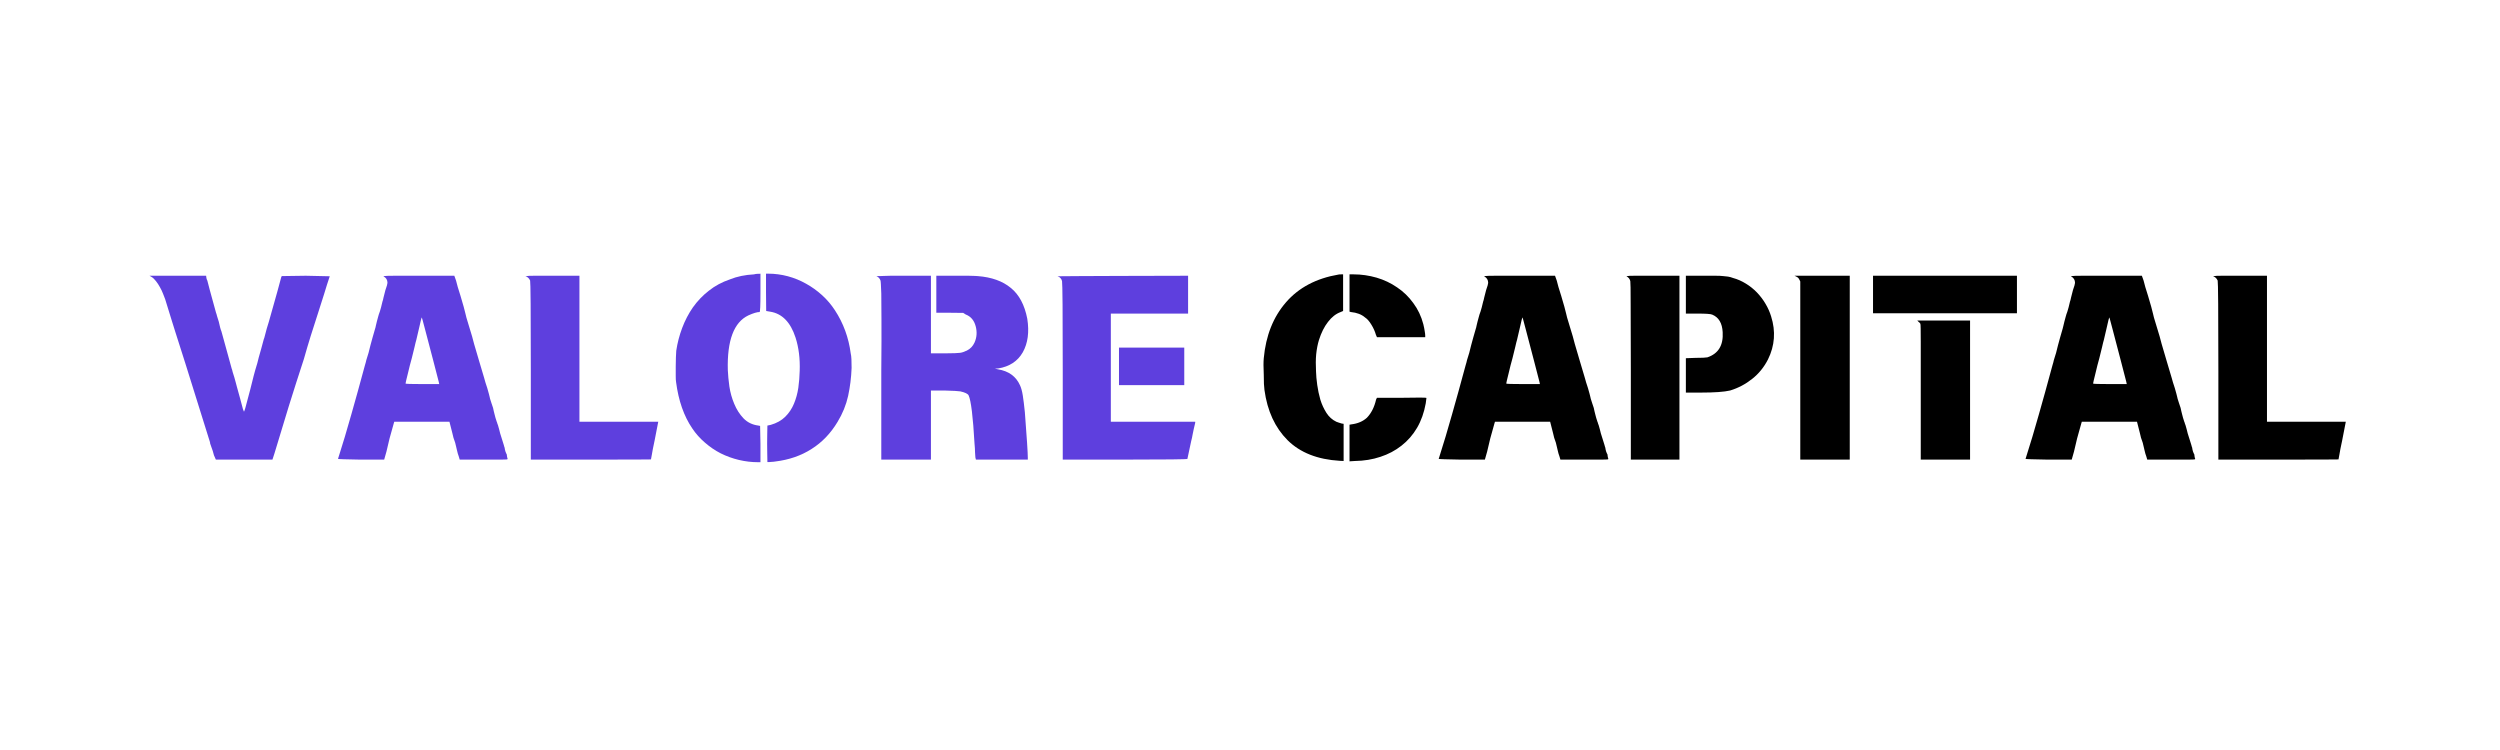
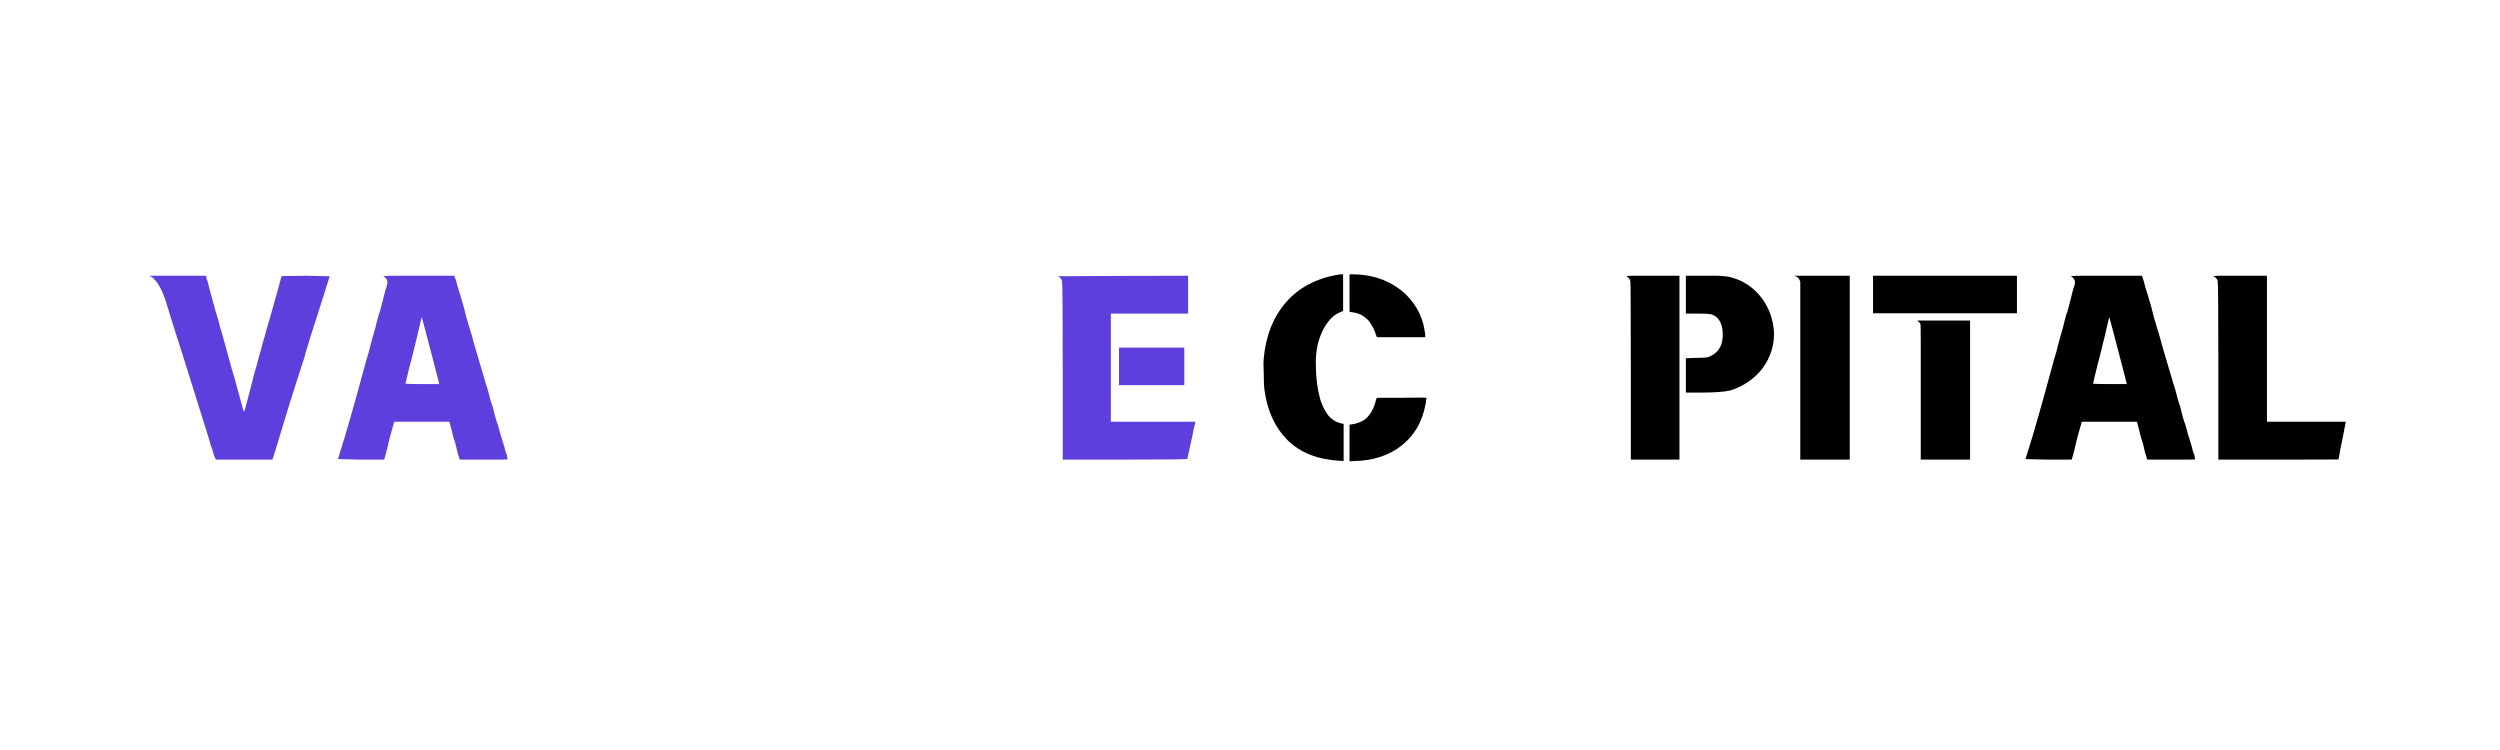
<svg xmlns="http://www.w3.org/2000/svg" width="300" zoomAndPan="magnify" viewBox="0 0 224.88 67.5" height="90" preserveAspectRatio="xMidYMid meet" version="1.0">
  <defs>
    <g />
  </defs>
  <g fill="#5e3fde" fill-opacity="1">
    <g transform="translate(13.226, 39.692)">
      <g>
        <path d="M 0.359 -14.766 L 0.172 -14.875 L 5.266 -14.875 L 5.281 -14.734 C 5.289 -14.68 5.301 -14.629 5.312 -14.578 C 5.332 -14.523 5.352 -14.477 5.375 -14.438 C 5.395 -14.363 5.469 -14.082 5.594 -13.594 C 5.719 -13.113 5.906 -12.43 6.156 -11.547 C 6.188 -11.473 6.219 -11.367 6.25 -11.234 C 6.289 -11.109 6.344 -10.941 6.406 -10.734 C 6.457 -10.523 6.5 -10.348 6.531 -10.203 C 6.57 -10.055 6.609 -9.945 6.641 -9.875 C 6.879 -9.031 7.07 -8.332 7.219 -7.781 C 7.375 -7.227 7.488 -6.812 7.562 -6.531 C 7.594 -6.457 7.625 -6.348 7.656 -6.203 C 7.695 -6.066 7.75 -5.898 7.812 -5.703 C 7.863 -5.492 7.91 -5.32 7.953 -5.188 C 7.992 -5.062 8.02 -4.961 8.031 -4.891 C 8.133 -4.547 8.227 -4.207 8.312 -3.875 C 8.406 -3.551 8.492 -3.219 8.578 -2.875 C 8.641 -2.727 8.672 -2.648 8.672 -2.641 C 8.68 -2.629 8.723 -2.742 8.797 -2.984 C 8.973 -3.648 9.125 -4.219 9.25 -4.688 C 9.375 -5.156 9.473 -5.551 9.547 -5.875 C 9.586 -6.031 9.633 -6.203 9.688 -6.391 C 9.738 -6.586 9.801 -6.797 9.875 -7.016 C 9.906 -7.129 9.945 -7.297 10 -7.516 C 10.062 -7.742 10.141 -8.02 10.234 -8.344 C 10.305 -8.613 10.363 -8.828 10.406 -8.984 C 10.445 -9.141 10.477 -9.238 10.5 -9.281 C 10.582 -9.602 10.656 -9.879 10.719 -10.109 C 10.789 -10.348 10.852 -10.551 10.906 -10.719 C 11.227 -11.863 11.484 -12.77 11.672 -13.438 C 11.859 -14.113 11.977 -14.555 12.031 -14.766 L 12.078 -14.844 L 14.234 -14.875 C 15.672 -14.844 16.391 -14.828 16.391 -14.828 C 16.223 -14.328 16.055 -13.801 15.891 -13.25 C 15.723 -12.707 15.535 -12.117 15.328 -11.484 C 15.109 -10.805 14.891 -10.125 14.672 -9.438 C 14.461 -8.758 14.258 -8.07 14.062 -7.375 C 13.594 -5.945 13.141 -4.531 12.703 -3.125 C 12.273 -1.727 11.848 -0.32 11.422 1.094 L 11.234 1.672 L 6.141 1.672 L 5.969 1.281 C 5.945 1.133 5.832 0.781 5.625 0.219 L 5.625 0.156 L 5.609 0.125 L 5.609 0.094 L 5.594 0.047 C 4.801 -2.504 4.07 -4.836 3.406 -6.953 C 3.008 -8.203 2.707 -9.148 2.5 -9.797 C 2.301 -10.441 2.191 -10.789 2.172 -10.844 C 1.953 -11.531 1.754 -12.172 1.578 -12.766 C 1.535 -12.891 1.473 -13.051 1.391 -13.25 C 1.316 -13.445 1.223 -13.645 1.109 -13.844 C 1.004 -14.039 0.883 -14.223 0.75 -14.391 C 0.613 -14.566 0.484 -14.691 0.359 -14.766 Z M 0.359 -14.766 " />
      </g>
    </g>
  </g>
  <g fill="#5e3fde" fill-opacity="1">
    <g transform="translate(30.032, 39.692)">
      <g>
        <path d="M 4.438 -14.812 C 4.395 -14.82 4.41 -14.832 4.484 -14.844 C 4.586 -14.863 4.898 -14.875 5.422 -14.875 C 5.941 -14.875 6.633 -14.875 7.5 -14.875 L 10.797 -14.875 L 10.953 -14.438 C 11.023 -14.125 11.16 -13.66 11.359 -13.047 C 11.473 -12.66 11.566 -12.336 11.641 -12.078 C 11.711 -11.816 11.766 -11.613 11.797 -11.469 C 11.805 -11.375 11.914 -10.988 12.125 -10.312 C 12.332 -9.656 12.484 -9.129 12.578 -8.734 C 12.742 -8.191 12.898 -7.66 13.047 -7.141 C 13.191 -6.629 13.336 -6.141 13.484 -5.672 C 13.516 -5.566 13.551 -5.438 13.594 -5.281 C 13.633 -5.133 13.691 -4.957 13.766 -4.75 C 13.828 -4.539 13.875 -4.375 13.906 -4.25 C 13.938 -4.125 13.957 -4.039 13.969 -4 C 13.977 -3.969 13.992 -3.898 14.016 -3.797 C 14.047 -3.703 14.086 -3.57 14.141 -3.406 C 14.266 -3.07 14.332 -2.836 14.344 -2.703 C 14.352 -2.66 14.375 -2.578 14.406 -2.453 C 14.438 -2.336 14.469 -2.219 14.5 -2.094 C 14.539 -1.969 14.578 -1.852 14.609 -1.75 C 14.648 -1.656 14.672 -1.594 14.672 -1.562 C 14.691 -1.551 14.742 -1.383 14.828 -1.062 C 14.836 -1 14.867 -0.875 14.922 -0.688 C 14.973 -0.508 15.031 -0.328 15.094 -0.141 C 15.156 0.035 15.207 0.203 15.25 0.359 C 15.289 0.516 15.316 0.598 15.328 0.609 C 15.328 0.672 15.348 0.773 15.391 0.922 C 15.441 1.066 15.484 1.16 15.516 1.203 C 15.523 1.297 15.535 1.375 15.547 1.438 C 15.566 1.508 15.582 1.566 15.594 1.609 C 15.613 1.617 15.594 1.633 15.531 1.656 C 15.469 1.664 15.266 1.672 14.922 1.672 C 14.578 1.672 14.117 1.672 13.547 1.672 L 11.281 1.672 L 11.203 1.406 C 11.172 1.332 11.141 1.238 11.109 1.125 C 11.078 1.02 11.047 0.895 11.016 0.75 C 11.016 0.719 11 0.648 10.969 0.547 C 10.945 0.441 10.914 0.312 10.875 0.156 C 10.812 -0.008 10.758 -0.16 10.719 -0.297 C 10.688 -0.43 10.656 -0.562 10.625 -0.688 L 10.359 -1.734 L 5.391 -1.734 L 5.344 -1.578 C 5.207 -1.109 5.082 -0.66 4.969 -0.234 C 4.863 0.18 4.77 0.578 4.688 0.953 L 4.484 1.672 L 2.25 1.672 C 1.656 1.66 1.188 1.648 0.844 1.641 C 0.5 1.629 0.328 1.617 0.328 1.609 C 0.754 0.273 1.156 -1.062 1.531 -2.406 C 1.914 -3.75 2.289 -5.102 2.656 -6.469 C 2.656 -6.5 2.688 -6.613 2.75 -6.812 C 2.812 -7.008 2.852 -7.164 2.875 -7.281 C 2.945 -7.5 3.016 -7.719 3.078 -7.938 C 3.141 -8.156 3.195 -8.383 3.25 -8.625 C 3.312 -8.832 3.375 -9.062 3.438 -9.312 C 3.508 -9.562 3.586 -9.832 3.672 -10.125 C 3.691 -10.164 3.711 -10.25 3.734 -10.375 C 3.766 -10.5 3.797 -10.629 3.828 -10.766 C 3.867 -10.91 3.906 -11.047 3.938 -11.172 C 3.977 -11.297 4 -11.367 4 -11.391 C 4.031 -11.461 4.062 -11.551 4.094 -11.656 C 4.125 -11.758 4.16 -11.883 4.203 -12.031 C 4.273 -12.32 4.316 -12.492 4.328 -12.547 C 4.359 -12.617 4.391 -12.738 4.422 -12.906 C 4.461 -13.082 4.52 -13.305 4.594 -13.578 C 4.719 -13.93 4.781 -14.148 4.781 -14.234 C 4.781 -14.492 4.664 -14.688 4.438 -14.812 Z M 8.156 -10.078 C 7.977 -10.773 7.879 -11.125 7.859 -11.125 C 7.828 -11.039 7.758 -10.766 7.656 -10.297 C 7.625 -10.18 7.586 -10.023 7.547 -9.828 C 7.504 -9.629 7.445 -9.383 7.375 -9.094 C 7.344 -9 7.289 -8.789 7.219 -8.469 C 7.145 -8.145 7.062 -7.805 6.969 -7.453 C 6.852 -7.047 6.738 -6.598 6.625 -6.109 C 6.477 -5.523 6.406 -5.211 6.406 -5.172 C 6.406 -5.141 6.91 -5.125 7.922 -5.125 L 9.438 -5.125 L 9.391 -5.344 C 9.273 -5.812 9.113 -6.438 8.906 -7.219 C 8.707 -8.008 8.457 -8.961 8.156 -10.078 Z M 8.156 -10.078 " />
      </g>
    </g>
  </g>
  <g fill="#5e3fde" fill-opacity="1">
    <g transform="translate(45.98, 39.692)">
      <g>
-         <path d="M 1.312 -14.812 C 1.227 -14.832 1.242 -14.844 1.359 -14.844 C 1.43 -14.863 1.656 -14.875 2.031 -14.875 C 2.406 -14.875 2.945 -14.875 3.656 -14.875 L 6.109 -14.875 L 6.109 -1.734 L 13.203 -1.734 L 12.875 -0.047 C 12.812 0.242 12.758 0.492 12.719 0.703 C 12.688 0.91 12.656 1.086 12.625 1.234 C 12.594 1.391 12.566 1.531 12.547 1.656 C 12.547 1.664 10.738 1.672 7.125 1.672 L 1.734 1.672 L 1.734 -6.312 C 1.734 -11.633 1.711 -14.344 1.672 -14.438 C 1.598 -14.613 1.477 -14.738 1.312 -14.812 Z M 1.312 -14.812 " />
-       </g>
+         </g>
    </g>
  </g>
  <g fill="#5e3fde" fill-opacity="1">
    <g transform="translate(59.772, 39.692)">
      <g>
-         <path d="M 8.031 -15 C 8.145 -15.031 8.25 -15.047 8.344 -15.047 C 8.395 -15.047 8.453 -15.047 8.516 -15.047 L 8.609 -15.062 L 8.609 -13.359 C 8.609 -12.191 8.582 -11.609 8.531 -11.609 C 8.301 -11.609 7.969 -11.508 7.531 -11.312 C 6.219 -10.695 5.598 -9.051 5.672 -6.375 C 5.691 -5.938 5.738 -5.445 5.812 -4.906 C 5.895 -4.363 6.039 -3.844 6.25 -3.344 C 6.457 -2.844 6.734 -2.41 7.078 -2.047 C 7.43 -1.68 7.879 -1.461 8.422 -1.391 L 8.578 -1.359 L 8.609 0.266 L 8.609 1.906 L 8.375 1.906 C 7.812 1.906 7.242 1.836 6.672 1.703 C 6.098 1.566 5.551 1.367 5.031 1.109 C 4.52 0.848 4.047 0.523 3.609 0.141 C 3.172 -0.234 2.789 -0.66 2.469 -1.141 C 1.719 -2.242 1.234 -3.629 1.016 -5.297 C 0.992 -5.43 0.984 -5.613 0.984 -5.844 C 0.984 -6.082 0.984 -6.367 0.984 -6.703 C 0.984 -7.023 0.988 -7.301 1 -7.531 C 1.008 -7.77 1.02 -7.969 1.031 -8.125 C 1.133 -8.82 1.312 -9.504 1.562 -10.172 C 1.812 -10.836 2.133 -11.457 2.531 -12.031 C 2.938 -12.602 3.414 -13.102 3.969 -13.531 C 4.52 -13.969 5.148 -14.305 5.859 -14.547 C 6.492 -14.805 7.219 -14.957 8.031 -15 Z M 9.109 -13.359 L 9.109 -15.062 L 9.312 -15.062 C 9.906 -15.062 10.492 -14.984 11.078 -14.828 C 11.66 -14.672 12.207 -14.445 12.719 -14.156 C 13.227 -13.875 13.707 -13.531 14.156 -13.125 C 14.602 -12.719 14.988 -12.266 15.312 -11.766 C 16.07 -10.609 16.547 -9.312 16.734 -7.875 C 16.766 -7.758 16.785 -7.586 16.797 -7.359 C 16.805 -7.129 16.812 -6.867 16.812 -6.578 C 16.781 -5.723 16.676 -4.883 16.5 -4.062 C 16.32 -3.25 16.004 -2.469 15.547 -1.719 C 14.93 -0.688 14.148 0.125 13.203 0.719 C 12.266 1.32 11.176 1.695 9.938 1.844 C 9.82 1.863 9.719 1.875 9.625 1.875 C 9.539 1.883 9.473 1.891 9.422 1.891 L 9.234 1.891 L 9.219 1.031 C 9.207 0.488 9.207 -0.051 9.219 -0.594 L 9.234 -1.391 L 9.531 -1.453 C 10.07 -1.609 10.508 -1.852 10.844 -2.188 C 11.188 -2.531 11.445 -2.922 11.625 -3.359 C 11.812 -3.805 11.941 -4.281 12.016 -4.781 C 12.086 -5.289 12.129 -5.801 12.141 -6.312 C 12.18 -7.414 12.055 -8.414 11.766 -9.312 C 11.316 -10.695 10.555 -11.473 9.484 -11.641 L 9.125 -11.703 Z M 9.109 -13.359 " />
-       </g>
+         </g>
    </g>
  </g>
  <g fill="#5e3fde" fill-opacity="1">
    <g transform="translate(77.568, 39.692)">
      <g>
-         <path d="M 6.156 -7.891 L 7.438 -7.891 C 7.801 -7.891 8.094 -7.895 8.312 -7.906 C 8.531 -7.914 8.688 -7.926 8.781 -7.938 C 8.938 -7.957 9.141 -8.023 9.391 -8.141 C 9.703 -8.297 9.93 -8.535 10.078 -8.859 C 10.285 -9.316 10.32 -9.801 10.188 -10.312 C 10.051 -10.852 9.75 -11.211 9.281 -11.391 L 9.062 -11.531 L 7.609 -11.547 L 6.641 -11.547 L 6.641 -14.875 C 7.391 -14.875 7.992 -14.875 8.453 -14.875 C 8.922 -14.875 9.285 -14.875 9.547 -14.875 C 9.805 -14.875 9.992 -14.867 10.109 -14.859 C 10.234 -14.848 10.316 -14.844 10.359 -14.844 C 11.609 -14.75 12.602 -14.395 13.344 -13.781 C 14.094 -13.176 14.586 -12.25 14.828 -11 C 15.016 -9.801 14.879 -8.797 14.422 -7.984 C 13.961 -7.18 13.223 -6.695 12.203 -6.531 L 11.906 -6.516 L 12.188 -6.453 C 13.156 -6.297 13.816 -5.816 14.172 -5.016 C 14.273 -4.805 14.359 -4.504 14.422 -4.109 C 14.484 -3.711 14.547 -3.207 14.609 -2.594 C 14.785 -0.301 14.875 1.066 14.875 1.516 L 14.875 1.672 L 10.203 1.672 L 10.156 1.469 C 10.145 1.383 10.133 1.234 10.125 1.016 C 10.125 0.805 10.109 0.539 10.078 0.219 C 9.941 -2.195 9.766 -3.641 9.547 -4.109 C 9.473 -4.254 9.223 -4.375 8.797 -4.469 C 8.641 -4.5 8.148 -4.523 7.328 -4.547 L 6.156 -4.547 L 6.156 1.672 L 1.688 1.672 L 1.688 -6.344 C 1.707 -8.27 1.711 -9.805 1.703 -10.953 C 1.691 -12.098 1.688 -12.867 1.688 -13.266 C 1.664 -14.016 1.641 -14.414 1.609 -14.469 C 1.535 -14.645 1.414 -14.77 1.25 -14.844 C 1.344 -14.844 1.445 -14.844 1.562 -14.844 C 1.676 -14.844 1.812 -14.848 1.969 -14.859 C 2.125 -14.867 2.305 -14.875 2.516 -14.875 L 6.156 -14.875 Z M 6.156 -7.891 " />
-       </g>
+         </g>
    </g>
  </g>
  <g fill="#5e3fde" fill-opacity="1">
    <g transform="translate(93.868, 39.692)">
      <g>
        <path d="M 1.25 -14.828 C 1.645 -14.828 2.328 -14.832 3.297 -14.844 C 4.129 -14.844 5.32 -14.848 6.875 -14.859 C 8.426 -14.867 10.469 -14.875 13 -14.875 L 13 -11.469 L 6.047 -11.469 L 6.047 -1.734 L 13.641 -1.734 L 13.641 -1.625 C 13.641 -1.645 13.629 -1.602 13.609 -1.5 C 13.586 -1.406 13.555 -1.273 13.516 -1.109 C 13.484 -0.953 13.445 -0.773 13.406 -0.578 C 13.375 -0.379 13.332 -0.188 13.281 0 C 13.062 1.039 12.945 1.578 12.938 1.609 C 12.914 1.648 11.035 1.672 7.297 1.672 L 1.719 1.672 L 1.719 -6.312 C 1.719 -9 1.711 -10.988 1.703 -12.281 C 1.691 -13.582 1.676 -14.285 1.656 -14.391 C 1.602 -14.609 1.469 -14.754 1.25 -14.828 Z M 6.781 -8.406 L 12.656 -8.406 L 12.656 -5.031 L 6.781 -5.031 Z M 6.781 -8.406 " />
      </g>
    </g>
  </g>
  <g fill="#000000" fill-opacity="1">
    <g transform="translate(108.264, 39.692)">
      <g />
    </g>
  </g>
  <g fill="#000000" fill-opacity="1">
    <g transform="translate(112.663, 39.692)">
      <g>
        <path d="M 8.734 -15 L 9.094 -15 C 9.801 -15 10.492 -14.898 11.172 -14.703 C 11.848 -14.504 12.461 -14.211 13.016 -13.828 C 13.578 -13.453 14.062 -12.984 14.469 -12.422 C 14.883 -11.867 15.188 -11.234 15.375 -10.516 C 15.438 -10.266 15.477 -10.055 15.5 -9.891 C 15.531 -9.723 15.547 -9.586 15.547 -9.484 L 15.547 -9.344 L 11.203 -9.344 L 11.109 -9.562 C 11.023 -9.863 10.891 -10.164 10.703 -10.469 C 10.516 -10.781 10.32 -11 10.125 -11.125 C 9.812 -11.395 9.391 -11.555 8.859 -11.609 L 8.734 -11.641 Z M 7.75 -14.984 C 7.77 -14.992 7.859 -15 8.016 -15 L 8.156 -15 L 8.156 -11.703 L 7.938 -11.609 C 7.508 -11.453 7.129 -11.156 6.797 -10.719 C 6.461 -10.289 6.191 -9.75 5.984 -9.094 C 5.867 -8.719 5.785 -8.289 5.734 -7.812 C 5.691 -7.344 5.688 -6.828 5.719 -6.266 C 5.727 -5.91 5.766 -5.504 5.828 -5.047 C 5.891 -4.598 5.984 -4.156 6.109 -3.719 C 6.242 -3.289 6.426 -2.895 6.656 -2.531 C 6.883 -2.176 7.18 -1.91 7.547 -1.734 C 7.617 -1.703 7.691 -1.676 7.766 -1.656 C 7.848 -1.633 7.93 -1.609 8.016 -1.578 L 8.203 -1.547 L 8.203 1.797 L 7.859 1.781 C 5.859 1.664 4.289 1.047 3.156 -0.078 C 2.031 -1.203 1.336 -2.707 1.078 -4.594 C 1.066 -4.738 1.051 -4.922 1.031 -5.141 C 1.02 -5.367 1.016 -5.645 1.016 -5.969 C 0.984 -6.625 0.984 -7.117 1.016 -7.453 C 1.203 -9.484 1.867 -11.16 3.016 -12.484 C 4.16 -13.805 5.738 -14.641 7.75 -14.984 Z M 11.125 -3.734 L 11.203 -3.891 L 13.438 -3.891 C 14.914 -3.922 15.656 -3.914 15.656 -3.875 C 15.656 -3.844 15.633 -3.68 15.594 -3.391 C 15.445 -2.566 15.188 -1.832 14.812 -1.188 C 14.438 -0.551 13.969 -0.016 13.406 0.422 C 12.852 0.859 12.223 1.191 11.516 1.422 C 10.805 1.66 10.039 1.785 9.219 1.797 L 8.734 1.828 L 8.734 -1.469 L 8.906 -1.5 C 9.477 -1.57 9.941 -1.77 10.297 -2.094 C 10.691 -2.5 10.969 -3.047 11.125 -3.734 Z M 11.125 -3.734 " />
      </g>
    </g>
  </g>
  <g fill="#000000" fill-opacity="1">
    <g transform="translate(129.095, 39.692)">
      <g>
-         <path d="M 4.438 -14.812 C 4.395 -14.82 4.41 -14.832 4.484 -14.844 C 4.586 -14.863 4.898 -14.875 5.422 -14.875 C 5.941 -14.875 6.633 -14.875 7.5 -14.875 L 10.797 -14.875 L 10.953 -14.438 C 11.023 -14.125 11.16 -13.66 11.359 -13.047 C 11.473 -12.66 11.566 -12.336 11.641 -12.078 C 11.711 -11.816 11.766 -11.613 11.797 -11.469 C 11.805 -11.375 11.914 -10.988 12.125 -10.312 C 12.332 -9.656 12.484 -9.129 12.578 -8.734 C 12.742 -8.191 12.898 -7.66 13.047 -7.141 C 13.191 -6.629 13.336 -6.141 13.484 -5.672 C 13.516 -5.566 13.551 -5.438 13.594 -5.281 C 13.633 -5.133 13.691 -4.957 13.766 -4.75 C 13.828 -4.539 13.875 -4.375 13.906 -4.25 C 13.938 -4.125 13.957 -4.039 13.969 -4 C 13.977 -3.969 13.992 -3.898 14.016 -3.797 C 14.047 -3.703 14.086 -3.57 14.141 -3.406 C 14.266 -3.07 14.332 -2.836 14.344 -2.703 C 14.352 -2.66 14.375 -2.578 14.406 -2.453 C 14.438 -2.336 14.469 -2.219 14.5 -2.094 C 14.539 -1.969 14.578 -1.852 14.609 -1.75 C 14.648 -1.656 14.672 -1.594 14.672 -1.562 C 14.691 -1.551 14.742 -1.383 14.828 -1.062 C 14.836 -1 14.867 -0.875 14.922 -0.688 C 14.973 -0.508 15.031 -0.328 15.094 -0.141 C 15.156 0.035 15.207 0.203 15.25 0.359 C 15.289 0.516 15.316 0.598 15.328 0.609 C 15.328 0.672 15.348 0.773 15.391 0.922 C 15.441 1.066 15.484 1.16 15.516 1.203 C 15.523 1.297 15.535 1.375 15.547 1.438 C 15.566 1.508 15.582 1.566 15.594 1.609 C 15.613 1.617 15.594 1.633 15.531 1.656 C 15.469 1.664 15.266 1.672 14.922 1.672 C 14.578 1.672 14.117 1.672 13.547 1.672 L 11.281 1.672 L 11.203 1.406 C 11.172 1.332 11.141 1.238 11.109 1.125 C 11.078 1.02 11.047 0.895 11.016 0.75 C 11.016 0.719 11 0.648 10.969 0.547 C 10.945 0.441 10.914 0.312 10.875 0.156 C 10.812 -0.008 10.758 -0.16 10.719 -0.297 C 10.688 -0.43 10.656 -0.562 10.625 -0.688 L 10.359 -1.734 L 5.391 -1.734 L 5.344 -1.578 C 5.207 -1.109 5.082 -0.66 4.969 -0.234 C 4.863 0.18 4.77 0.578 4.688 0.953 L 4.484 1.672 L 2.25 1.672 C 1.656 1.66 1.188 1.648 0.844 1.641 C 0.5 1.629 0.328 1.617 0.328 1.609 C 0.754 0.273 1.156 -1.062 1.531 -2.406 C 1.914 -3.75 2.289 -5.102 2.656 -6.469 C 2.656 -6.5 2.688 -6.613 2.75 -6.812 C 2.812 -7.008 2.852 -7.164 2.875 -7.281 C 2.945 -7.5 3.016 -7.719 3.078 -7.938 C 3.141 -8.156 3.195 -8.383 3.25 -8.625 C 3.312 -8.832 3.375 -9.062 3.438 -9.312 C 3.508 -9.562 3.586 -9.832 3.672 -10.125 C 3.691 -10.164 3.711 -10.25 3.734 -10.375 C 3.766 -10.5 3.797 -10.629 3.828 -10.766 C 3.867 -10.91 3.906 -11.047 3.938 -11.172 C 3.977 -11.297 4 -11.367 4 -11.391 C 4.031 -11.461 4.062 -11.551 4.094 -11.656 C 4.125 -11.758 4.16 -11.883 4.203 -12.031 C 4.273 -12.32 4.316 -12.492 4.328 -12.547 C 4.359 -12.617 4.391 -12.738 4.422 -12.906 C 4.461 -13.082 4.52 -13.305 4.594 -13.578 C 4.719 -13.93 4.781 -14.148 4.781 -14.234 C 4.781 -14.492 4.664 -14.688 4.438 -14.812 Z M 8.156 -10.078 C 7.977 -10.773 7.879 -11.125 7.859 -11.125 C 7.828 -11.039 7.758 -10.766 7.656 -10.297 C 7.625 -10.18 7.586 -10.023 7.547 -9.828 C 7.504 -9.629 7.445 -9.383 7.375 -9.094 C 7.344 -9 7.289 -8.789 7.219 -8.469 C 7.145 -8.145 7.062 -7.805 6.969 -7.453 C 6.852 -7.047 6.738 -6.598 6.625 -6.109 C 6.477 -5.523 6.406 -5.211 6.406 -5.172 C 6.406 -5.141 6.91 -5.125 7.922 -5.125 L 9.438 -5.125 L 9.391 -5.344 C 9.273 -5.812 9.113 -6.438 8.906 -7.219 C 8.707 -8.008 8.457 -8.961 8.156 -10.078 Z M 8.156 -10.078 " />
-       </g>
+         </g>
    </g>
  </g>
  <g fill="#000000" fill-opacity="1">
    <g transform="translate(145.043, 39.692)">
      <g>
        <path d="M 1.281 -14.828 C 1.258 -14.828 1.281 -14.832 1.344 -14.844 C 1.414 -14.863 1.633 -14.875 2 -14.875 C 2.363 -14.875 2.898 -14.875 3.609 -14.875 L 6.047 -14.875 L 6.047 1.672 L 1.672 1.672 L 1.672 -6.297 C 1.672 -8.961 1.664 -10.961 1.656 -12.297 C 1.656 -13.629 1.645 -14.328 1.625 -14.391 C 1.582 -14.578 1.469 -14.723 1.281 -14.828 Z M 6.625 -14.875 L 8.25 -14.875 C 8.676 -14.875 9.031 -14.875 9.312 -14.875 C 9.602 -14.875 9.828 -14.863 9.984 -14.844 C 10.129 -14.832 10.273 -14.816 10.422 -14.797 C 10.566 -14.773 10.719 -14.734 10.875 -14.672 C 11.27 -14.566 11.648 -14.398 12.016 -14.172 C 12.379 -13.953 12.711 -13.688 13.016 -13.375 C 13.316 -13.062 13.578 -12.719 13.797 -12.344 C 14.016 -11.977 14.18 -11.602 14.297 -11.219 C 14.723 -9.875 14.629 -8.582 14.016 -7.344 C 13.66 -6.645 13.188 -6.062 12.594 -5.594 C 12.008 -5.125 11.348 -4.773 10.609 -4.547 C 10.078 -4.422 9.195 -4.359 7.969 -4.359 L 6.625 -4.359 L 6.625 -7.453 L 7.5 -7.484 C 8.062 -7.484 8.414 -7.5 8.562 -7.531 C 9.551 -7.863 10.008 -8.617 9.938 -9.797 C 9.895 -10.609 9.582 -11.133 9 -11.375 C 8.863 -11.438 8.43 -11.469 7.703 -11.469 L 6.625 -11.469 Z M 6.625 -14.875 " />
      </g>
    </g>
  </g>
  <g fill="#000000" fill-opacity="1">
    <g transform="translate(160.199, 39.692)">
      <g>
        <path d="M 1.438 -14.781 L 1.25 -14.875 L 6.219 -14.875 L 6.219 1.672 L 1.766 1.672 L 1.766 -14.359 L 1.688 -14.516 C 1.633 -14.641 1.551 -14.727 1.438 -14.781 Z M 1.438 -14.781 " />
      </g>
    </g>
  </g>
  <g fill="#000000" fill-opacity="1">
    <g transform="translate(168.074, 39.692)">
      <g>
        <path d="M 0.438 -14.875 L 13.391 -14.875 L 13.391 -11.5 L 0.438 -11.5 Z M 4.531 -10.734 L 4.422 -10.844 L 9.172 -10.844 L 9.172 1.672 L 4.734 1.672 L 4.734 -4.312 C 4.734 -6.363 4.734 -7.906 4.734 -8.938 C 4.734 -9.977 4.723 -10.508 4.703 -10.531 C 4.691 -10.594 4.633 -10.66 4.531 -10.734 Z M 4.531 -10.734 " />
      </g>
    </g>
  </g>
  <g fill="#000000" fill-opacity="1">
    <g transform="translate(181.911, 39.692)">
      <g>
        <path d="M 4.438 -14.812 C 4.395 -14.82 4.41 -14.832 4.484 -14.844 C 4.586 -14.863 4.898 -14.875 5.422 -14.875 C 5.941 -14.875 6.633 -14.875 7.5 -14.875 L 10.797 -14.875 L 10.953 -14.438 C 11.023 -14.125 11.16 -13.66 11.359 -13.047 C 11.473 -12.66 11.566 -12.336 11.641 -12.078 C 11.711 -11.816 11.766 -11.613 11.797 -11.469 C 11.805 -11.375 11.914 -10.988 12.125 -10.312 C 12.332 -9.656 12.484 -9.129 12.578 -8.734 C 12.742 -8.191 12.898 -7.66 13.047 -7.141 C 13.191 -6.629 13.336 -6.141 13.484 -5.672 C 13.516 -5.566 13.551 -5.438 13.594 -5.281 C 13.633 -5.133 13.691 -4.957 13.766 -4.75 C 13.828 -4.539 13.875 -4.375 13.906 -4.25 C 13.938 -4.125 13.957 -4.039 13.969 -4 C 13.977 -3.969 13.992 -3.898 14.016 -3.797 C 14.047 -3.703 14.086 -3.57 14.141 -3.406 C 14.266 -3.07 14.332 -2.836 14.344 -2.703 C 14.352 -2.66 14.375 -2.578 14.406 -2.453 C 14.438 -2.336 14.469 -2.219 14.5 -2.094 C 14.539 -1.969 14.578 -1.852 14.609 -1.75 C 14.648 -1.656 14.672 -1.594 14.672 -1.562 C 14.691 -1.551 14.742 -1.383 14.828 -1.062 C 14.836 -1 14.867 -0.875 14.922 -0.688 C 14.973 -0.508 15.031 -0.328 15.094 -0.141 C 15.156 0.035 15.207 0.203 15.25 0.359 C 15.289 0.516 15.316 0.598 15.328 0.609 C 15.328 0.672 15.348 0.773 15.391 0.922 C 15.441 1.066 15.484 1.16 15.516 1.203 C 15.523 1.297 15.535 1.375 15.547 1.438 C 15.566 1.508 15.582 1.566 15.594 1.609 C 15.613 1.617 15.594 1.633 15.531 1.656 C 15.469 1.664 15.266 1.672 14.922 1.672 C 14.578 1.672 14.117 1.672 13.547 1.672 L 11.281 1.672 L 11.203 1.406 C 11.172 1.332 11.141 1.238 11.109 1.125 C 11.078 1.02 11.047 0.895 11.016 0.75 C 11.016 0.719 11 0.648 10.969 0.547 C 10.945 0.441 10.914 0.312 10.875 0.156 C 10.812 -0.008 10.758 -0.16 10.719 -0.297 C 10.688 -0.43 10.656 -0.562 10.625 -0.688 L 10.359 -1.734 L 5.391 -1.734 L 5.344 -1.578 C 5.207 -1.109 5.082 -0.66 4.969 -0.234 C 4.863 0.18 4.77 0.578 4.688 0.953 L 4.484 1.672 L 2.25 1.672 C 1.656 1.66 1.188 1.648 0.844 1.641 C 0.5 1.629 0.328 1.617 0.328 1.609 C 0.754 0.273 1.156 -1.062 1.531 -2.406 C 1.914 -3.75 2.289 -5.102 2.656 -6.469 C 2.656 -6.5 2.688 -6.613 2.75 -6.812 C 2.812 -7.008 2.852 -7.164 2.875 -7.281 C 2.945 -7.5 3.016 -7.719 3.078 -7.938 C 3.141 -8.156 3.195 -8.383 3.25 -8.625 C 3.312 -8.832 3.375 -9.062 3.438 -9.312 C 3.508 -9.562 3.586 -9.832 3.672 -10.125 C 3.691 -10.164 3.711 -10.25 3.734 -10.375 C 3.766 -10.5 3.797 -10.629 3.828 -10.766 C 3.867 -10.91 3.906 -11.047 3.938 -11.172 C 3.977 -11.297 4 -11.367 4 -11.391 C 4.031 -11.461 4.062 -11.551 4.094 -11.656 C 4.125 -11.758 4.16 -11.883 4.203 -12.031 C 4.273 -12.32 4.316 -12.492 4.328 -12.547 C 4.359 -12.617 4.391 -12.738 4.422 -12.906 C 4.461 -13.082 4.52 -13.305 4.594 -13.578 C 4.719 -13.93 4.781 -14.148 4.781 -14.234 C 4.781 -14.492 4.664 -14.688 4.438 -14.812 Z M 8.156 -10.078 C 7.977 -10.773 7.879 -11.125 7.859 -11.125 C 7.828 -11.039 7.758 -10.766 7.656 -10.297 C 7.625 -10.18 7.586 -10.023 7.547 -9.828 C 7.504 -9.629 7.445 -9.383 7.375 -9.094 C 7.344 -9 7.289 -8.789 7.219 -8.469 C 7.145 -8.145 7.062 -7.805 6.969 -7.453 C 6.852 -7.047 6.738 -6.598 6.625 -6.109 C 6.477 -5.523 6.406 -5.211 6.406 -5.172 C 6.406 -5.141 6.91 -5.125 7.922 -5.125 L 9.438 -5.125 L 9.391 -5.344 C 9.273 -5.812 9.113 -6.438 8.906 -7.219 C 8.707 -8.008 8.457 -8.961 8.156 -10.078 Z M 8.156 -10.078 " />
      </g>
    </g>
  </g>
  <g fill="#000000" fill-opacity="1">
    <g transform="translate(197.859, 39.692)">
      <g>
        <path d="M 1.312 -14.812 C 1.227 -14.832 1.242 -14.844 1.359 -14.844 C 1.43 -14.863 1.656 -14.875 2.031 -14.875 C 2.406 -14.875 2.945 -14.875 3.656 -14.875 L 6.109 -14.875 L 6.109 -1.734 L 13.203 -1.734 L 12.875 -0.047 C 12.812 0.242 12.758 0.492 12.719 0.703 C 12.688 0.91 12.656 1.086 12.625 1.234 C 12.594 1.391 12.566 1.531 12.547 1.656 C 12.547 1.664 10.738 1.672 7.125 1.672 L 1.734 1.672 L 1.734 -6.312 C 1.734 -11.633 1.711 -14.344 1.672 -14.438 C 1.598 -14.613 1.477 -14.738 1.312 -14.812 Z M 1.312 -14.812 " />
      </g>
    </g>
  </g>
</svg>